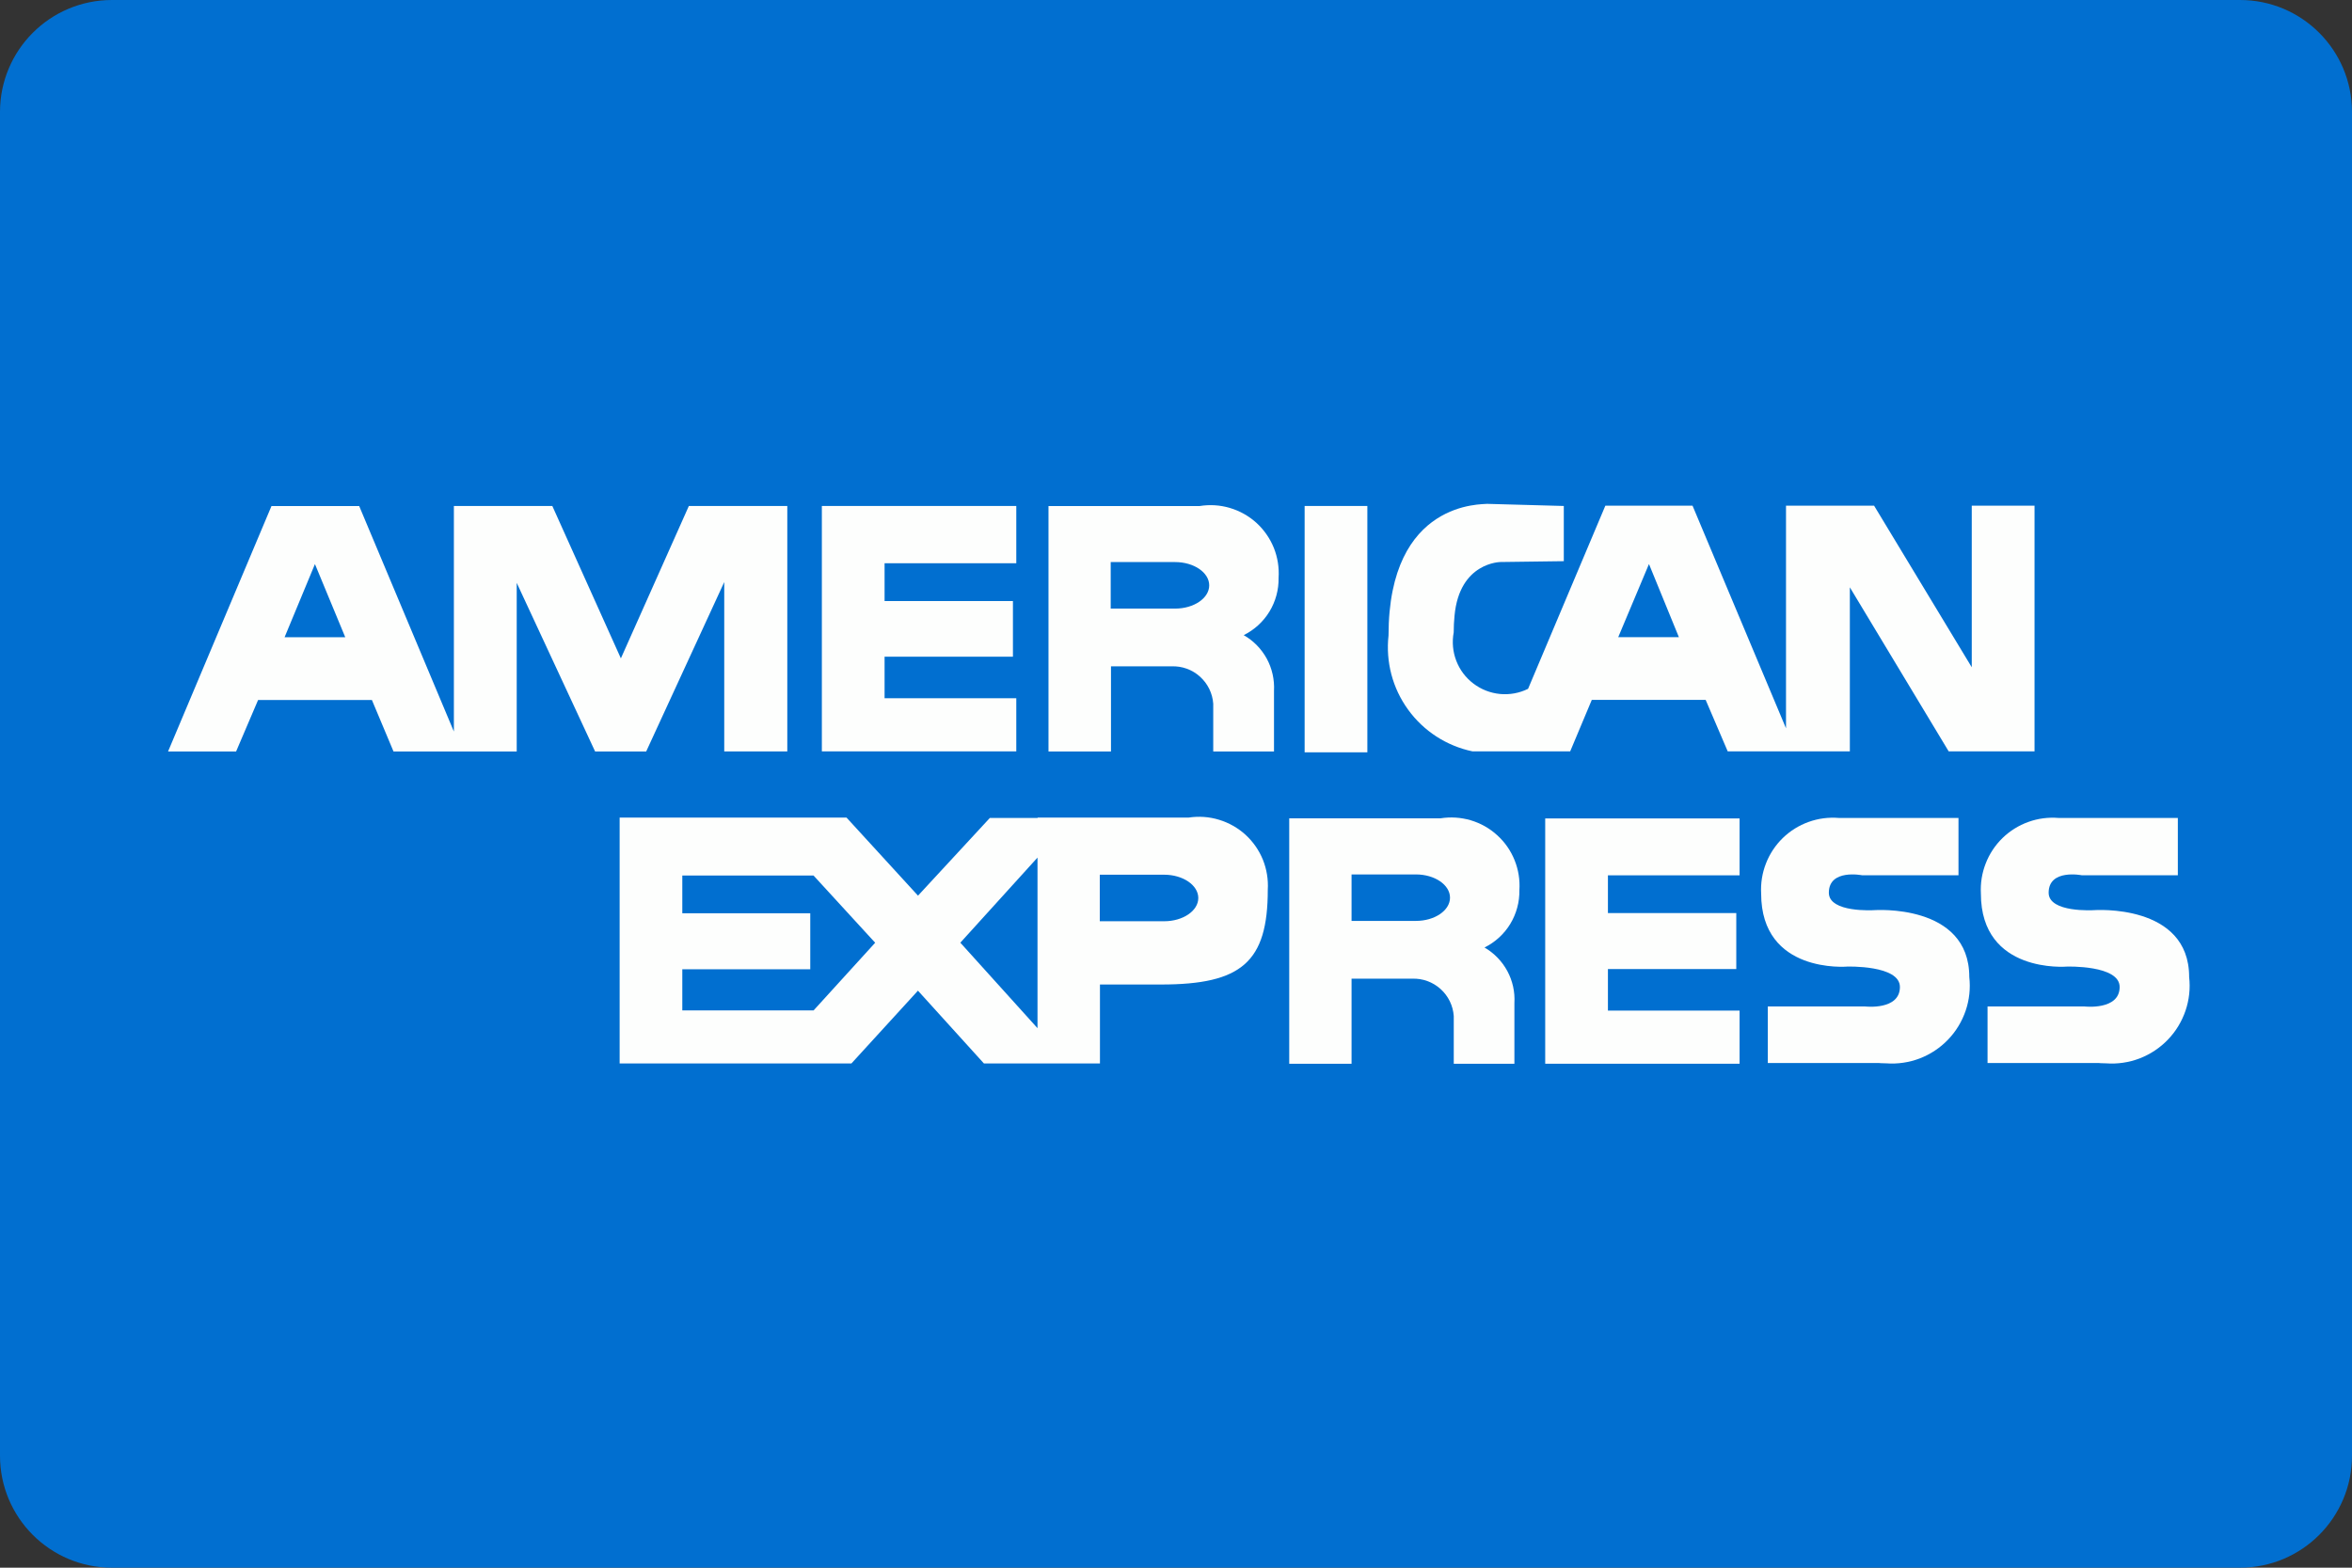
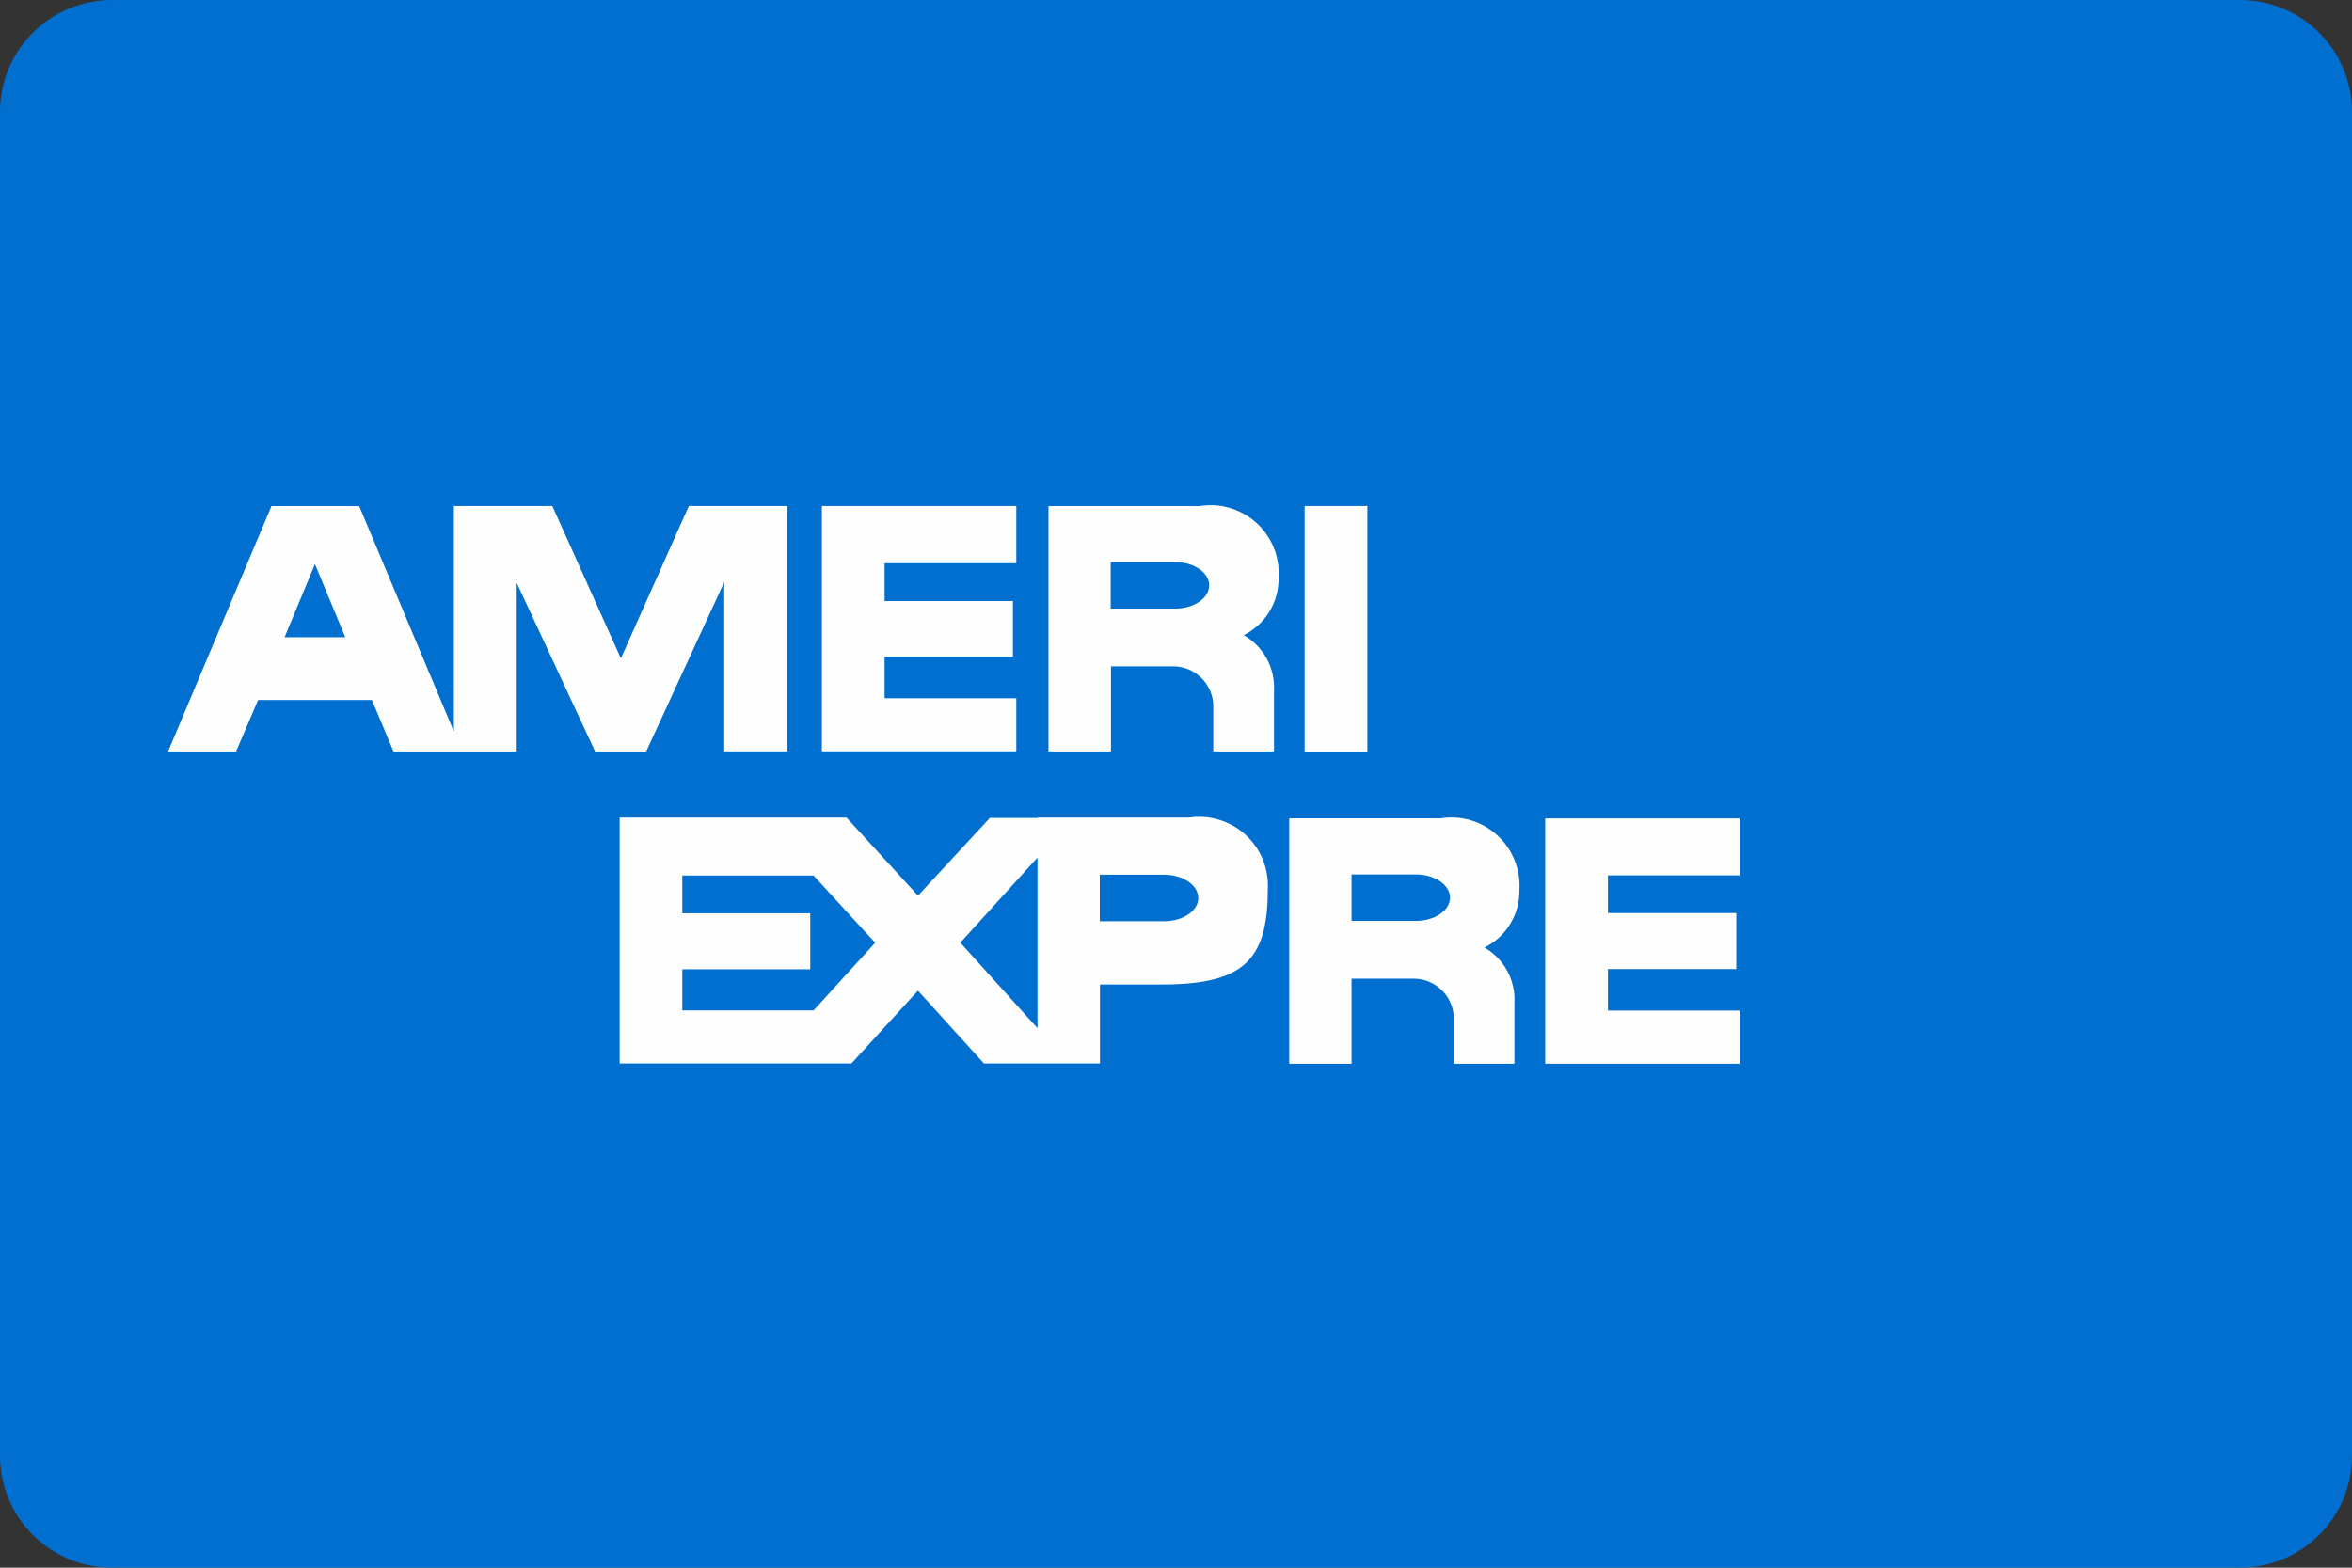
<svg xmlns="http://www.w3.org/2000/svg" width="42" height="28" viewBox="0 0 42 28" fill="none">
  <rect x="0" y="0" width="42" height="28" fill="#333333" stroke="none" />
  <path d="M40 0H2C0.895 0 0 0.895 0 2V26C0 27.105 0.895 28 2 28H40C41.105 28 42 27.105 42 26V2C42 0.895 41.105 0 40 0Z" fill="#016FD0" />
  <path d="M21.665 13.422V12.569C21.652 12.383 21.567 12.21 21.428 12.085C21.29 11.96 21.109 11.895 20.923 11.901H19.839V13.422H18.723V9.038H21.423C21.604 9.009 21.789 9.02 21.964 9.073C22.14 9.125 22.301 9.216 22.437 9.339C22.572 9.463 22.678 9.615 22.747 9.785C22.815 9.955 22.844 10.138 22.832 10.321C22.836 10.533 22.779 10.742 22.669 10.923C22.559 11.104 22.399 11.25 22.209 11.344C22.383 11.443 22.525 11.589 22.621 11.764C22.716 11.94 22.761 12.139 22.75 12.339V13.422H21.66H21.665ZM19.834 10.87H20.984C21.318 10.87 21.593 10.685 21.593 10.455C21.593 10.225 21.319 10.039 20.984 10.039H19.834V10.87Z" fill="#FDFEFD" />
-   <path d="M34.798 13.42L33.033 10.49V13.42H30.852L30.458 12.5H28.425L28.039 13.42H26.295C25.832 13.323 25.422 13.058 25.145 12.675C24.867 12.293 24.743 11.821 24.795 11.351C24.795 8.918 26.495 9.014 26.553 8.999L27.925 9.037V10.023L26.798 10.038C26.798 10.038 26.063 10.038 25.974 10.995C25.964 11.095 25.959 11.195 25.959 11.295C25.927 11.465 25.943 11.641 26.005 11.802C26.067 11.964 26.173 12.105 26.311 12.209C26.449 12.314 26.613 12.378 26.786 12.395C26.958 12.411 27.131 12.38 27.287 12.303L28.667 9.032H30.224L31.893 13.008V9.032H33.466L35.21 11.918V9.032H36.331V13.42H34.798ZM28.898 11.38H29.98L29.446 10.074L28.897 11.38" fill="#FDFEFD" />
  <path d="M12.933 13.422V10.396L11.539 13.422H10.627L9.227 10.41V13.422H7.027L6.641 12.502H4.609L4.216 13.422H3.001L4.848 9.038H6.414L8.105 13.066V9.037H9.863L11.087 11.759L12.301 9.037H14.059V13.421H12.93L12.933 13.422ZM5.082 11.381H6.165L5.624 10.075L5.082 11.381Z" fill="#FDFEFD" />
  <path d="M14.676 13.422V9.037H18.148V10.06H15.796V10.735H18.088V11.729H15.796V12.471H18.148V13.42H14.676" fill="#FDFEFD" />
  <path d="M23.297 13.437V9.037H24.417V13.437H23.297Z" fill="#FDFEFD" />
  <path d="M25.96 19V18.147C25.947 17.961 25.862 17.788 25.724 17.664C25.585 17.539 25.404 17.473 25.218 17.48H24.135V19H23.022V14.616H25.722C25.903 14.587 26.088 14.599 26.264 14.651C26.439 14.703 26.601 14.794 26.736 14.918C26.872 15.041 26.978 15.193 27.046 15.363C27.115 15.533 27.144 15.716 27.132 15.899C27.136 16.111 27.079 16.32 26.969 16.502C26.859 16.683 26.699 16.829 26.509 16.923C26.681 17.023 26.823 17.169 26.917 17.344C27.011 17.519 27.055 17.717 27.043 17.916V19H25.96ZM24.135 16.448H25.285C25.618 16.448 25.893 16.263 25.893 16.033C25.893 15.803 25.618 15.618 25.285 15.618H24.135V16.449" fill="#FDFEFD" />
  <path d="M18.542 18.994H17.57L16.392 17.694L15.204 18.994H11.065V14.602H15.116L16.393 15.997L17.676 14.609H18.529V14.602H21.229C21.41 14.575 21.595 14.588 21.77 14.642C21.945 14.695 22.107 14.787 22.242 14.91C22.377 15.034 22.483 15.186 22.552 15.356C22.62 15.526 22.65 15.709 22.639 15.892C22.639 17.183 22.171 17.584 20.732 17.584H19.642V18.994H18.542ZM17.148 16.836L18.527 18.364V15.317L17.148 16.838V16.836ZM12.184 18.047H14.528L15.628 16.838L14.528 15.638H12.184V16.312H14.469V17.312H12.184V18.054V18.047ZM19.639 16.454H20.789C21.123 16.454 21.398 16.269 21.398 16.039C21.398 15.809 21.123 15.623 20.789 15.623H19.639V16.454Z" fill="#FDFEFD" />
-   <path d="M33.549 18.986H31.568V17.976H33.304C33.304 17.976 33.927 18.05 33.927 17.628C33.927 17.234 32.985 17.264 32.985 17.264C32.985 17.264 31.449 17.398 31.449 15.959C31.439 15.776 31.468 15.593 31.535 15.422C31.601 15.251 31.704 15.096 31.835 14.968C31.967 14.84 32.124 14.742 32.297 14.68C32.469 14.618 32.653 14.594 32.836 14.609H34.973V15.633H33.252C33.252 15.633 32.658 15.514 32.658 15.945C32.658 16.307 33.466 16.256 33.466 16.256C33.466 16.256 35.166 16.13 35.166 17.45C35.189 17.653 35.167 17.858 35.101 18.052C35.035 18.245 34.928 18.422 34.786 18.569C34.645 18.716 34.473 18.83 34.282 18.904C34.091 18.977 33.887 19.007 33.683 18.992C33.599 18.992 33.549 18.986 33.549 18.986Z" fill="#FDFEFD" />
  <path d="M27.593 18.994V14.618H31.064V15.634H28.713V16.308H31.005V17.308H28.713V18.05H31.064V18.999H27.593" fill="#FDFEFD" />
-   <path d="M37.473 18.986H35.492V17.976H37.221C37.221 17.976 37.851 18.05 37.851 17.628C37.851 17.234 36.909 17.264 36.909 17.264C36.909 17.264 35.373 17.398 35.373 15.959C35.363 15.776 35.392 15.593 35.459 15.422C35.525 15.251 35.628 15.096 35.759 14.968C35.891 14.84 36.048 14.742 36.221 14.68C36.393 14.618 36.577 14.594 36.76 14.609H38.89V15.633H37.176C37.176 15.633 36.583 15.514 36.583 15.945C36.583 16.307 37.392 16.256 37.392 16.256C37.392 16.256 39.092 16.13 39.092 17.45C39.115 17.653 39.093 17.858 39.027 18.052C38.961 18.245 38.854 18.422 38.712 18.569C38.571 18.716 38.399 18.83 38.208 18.904C38.017 18.977 37.813 19.007 37.609 18.992C37.525 18.992 37.474 18.986 37.474 18.986" fill="#FDFEFD" />
</svg>